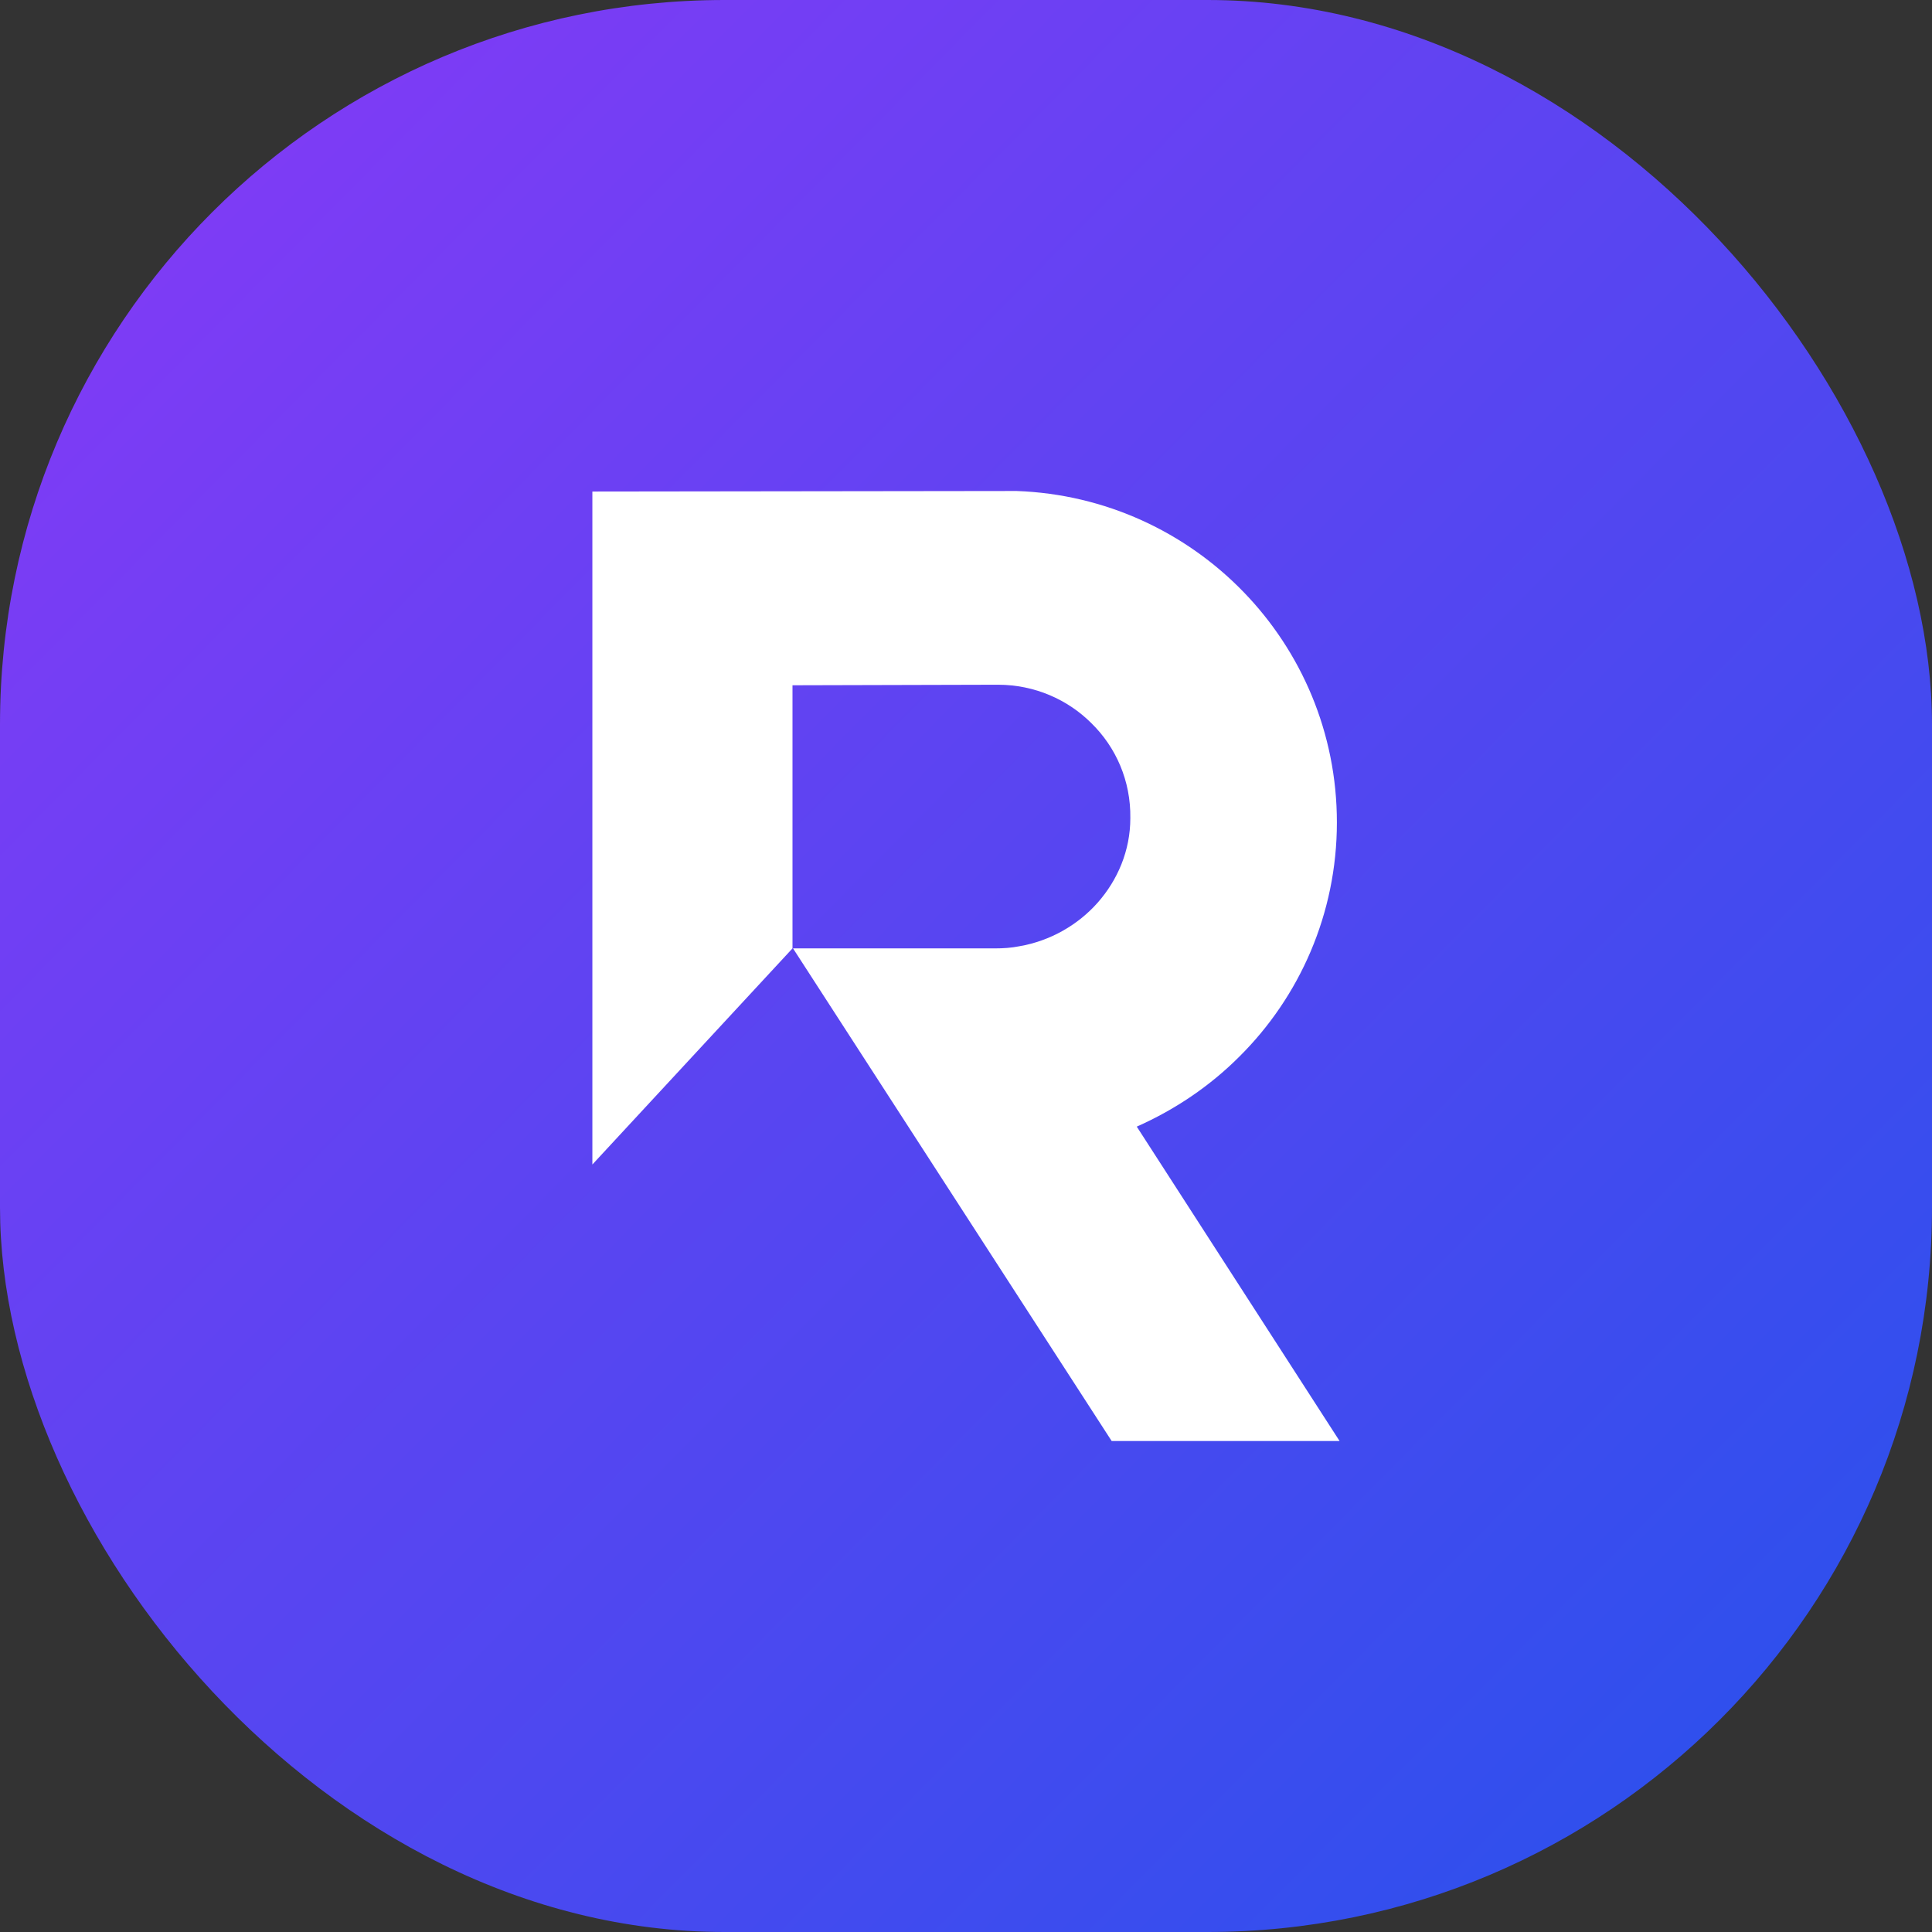
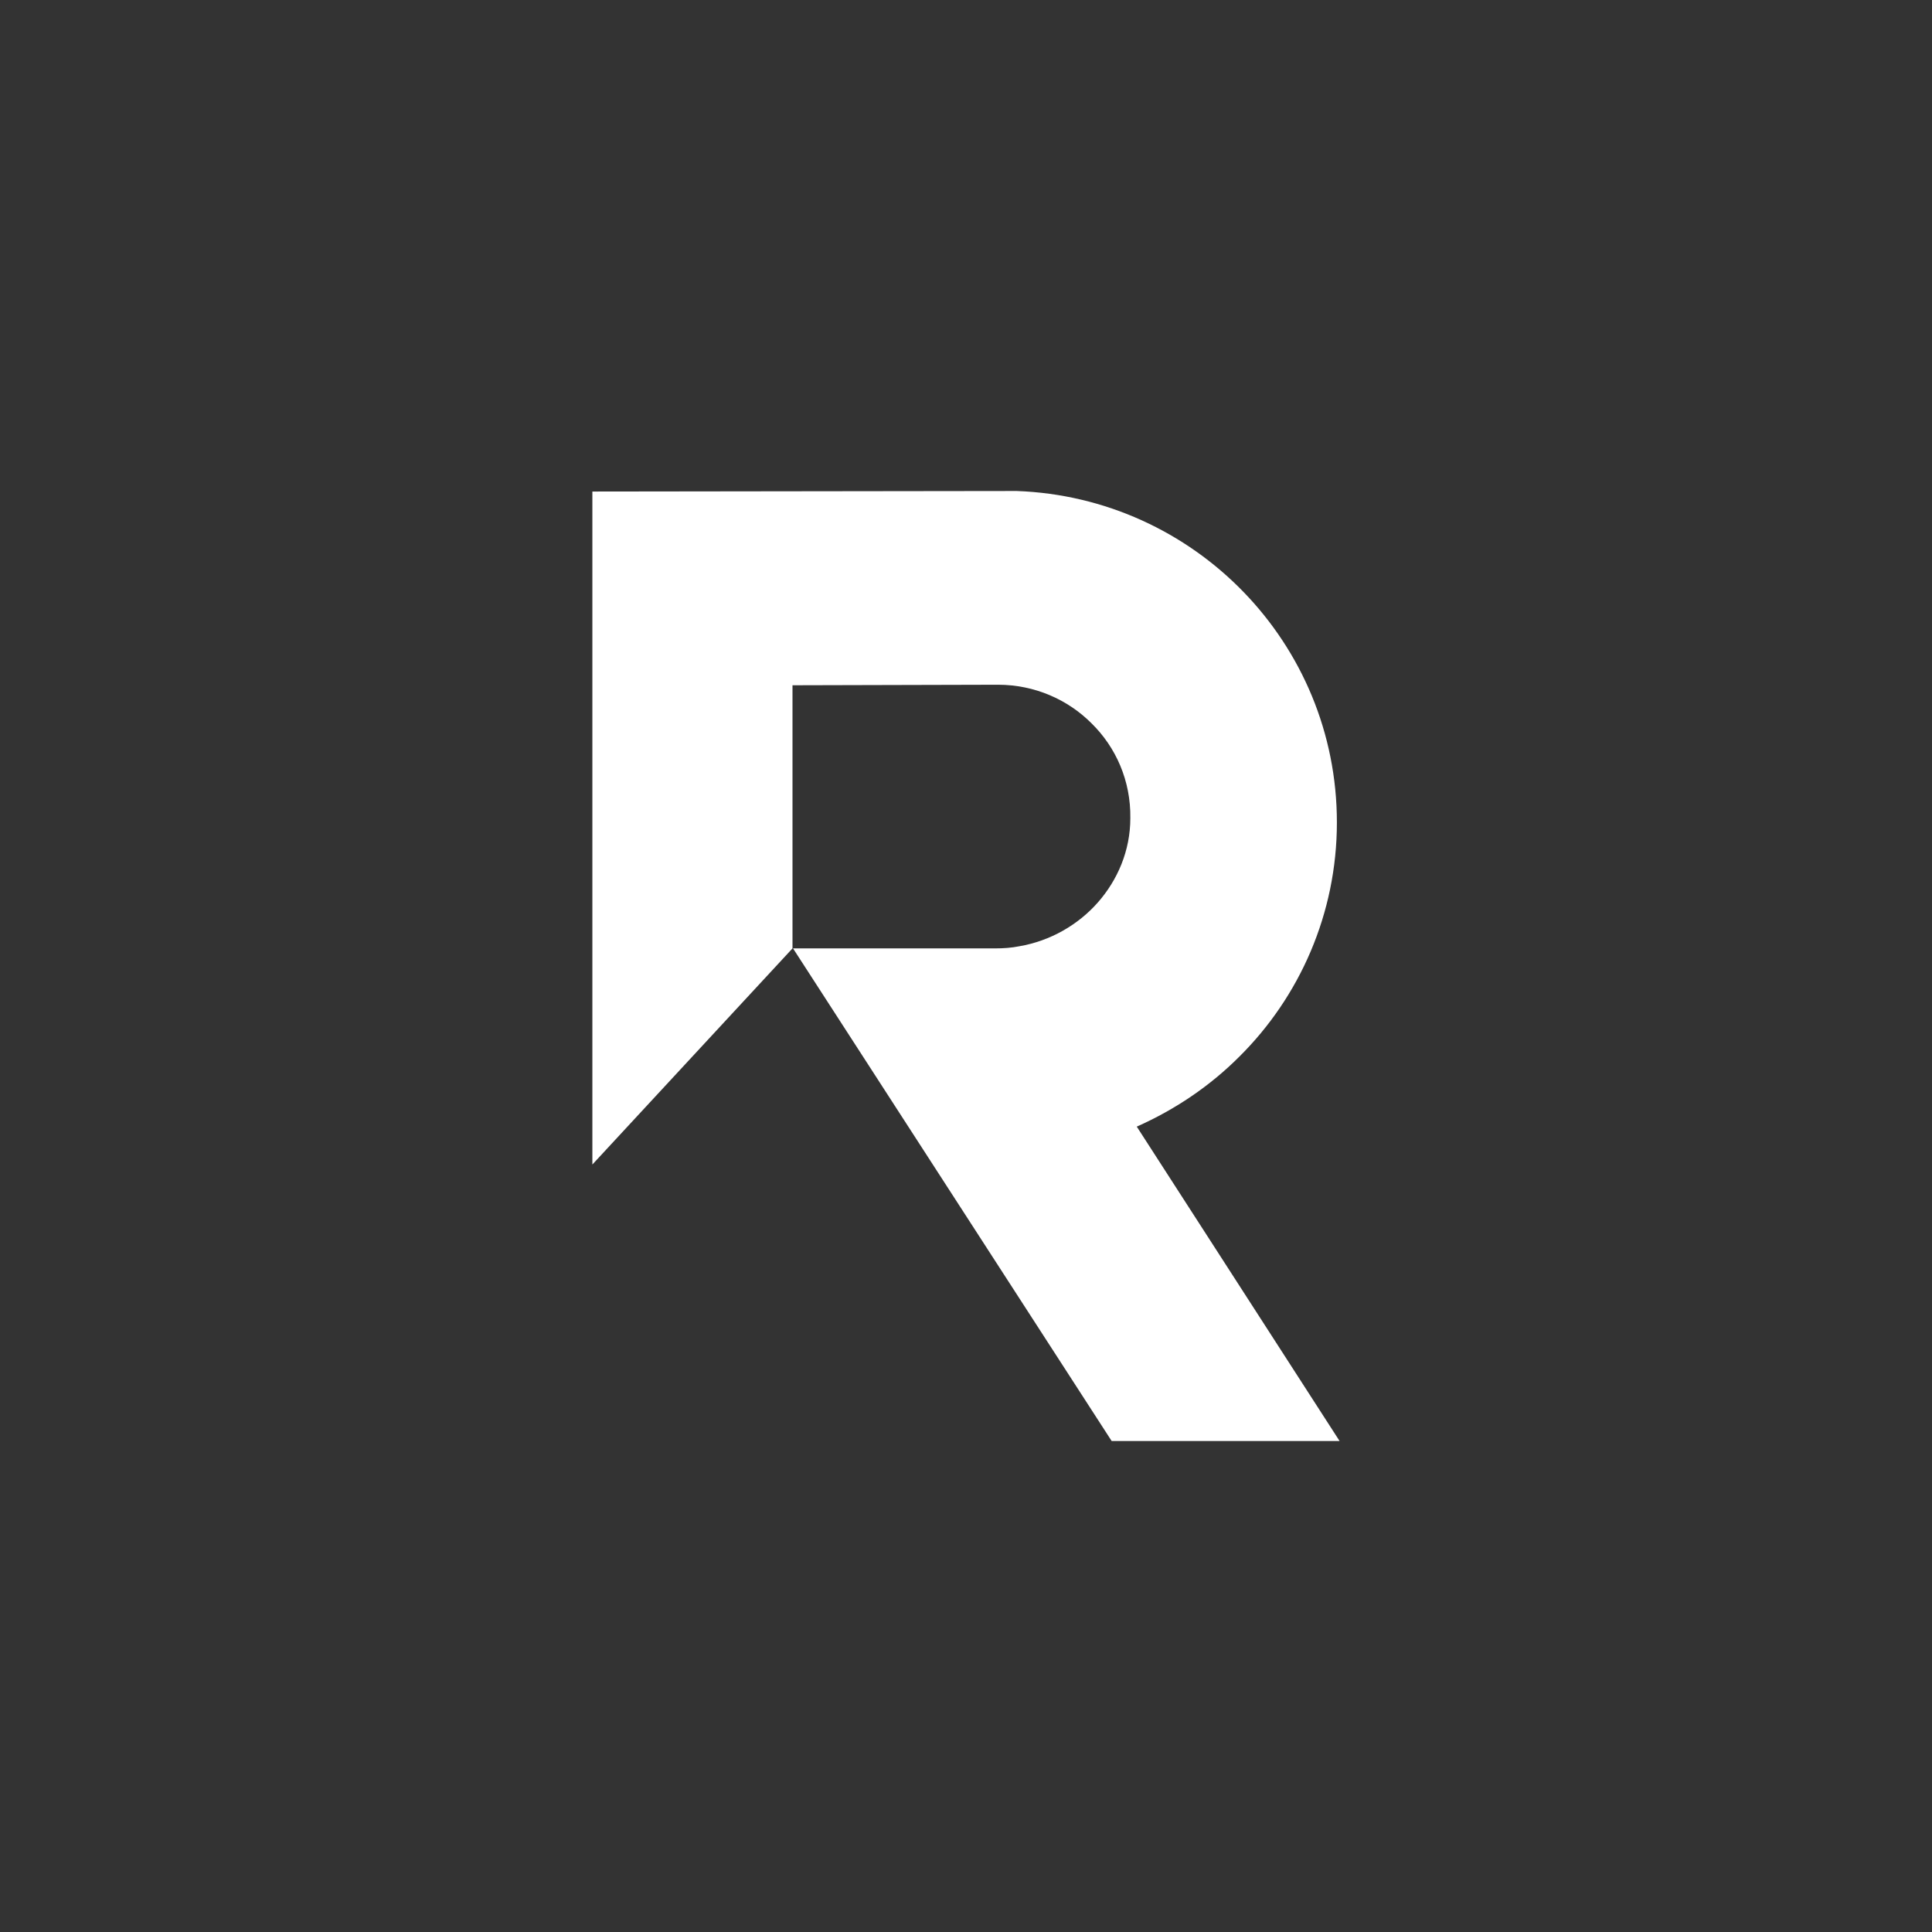
<svg xmlns="http://www.w3.org/2000/svg" width="36" height="36" viewBox="0 0 36 36" fill="none">
  <rect x="0" y="0" width="36" height="36" fill="#333333" stroke="none" />
  <g clip-path="url(#clip0_389_1642)">
-     <path d="M36 0H0V36H36V0Z" fill="url(#paint0_linear_389_1642)" />
-     <path d="M14.777 17.672H18.536C18.695 17.672 18.845 17.662 18.994 17.632C19.571 17.533 20.088 17.234 20.456 16.817C20.824 16.399 21.062 15.852 21.062 15.245C21.072 14.549 20.794 13.923 20.336 13.475C19.899 13.038 19.282 12.759 18.596 12.759L14.767 12.769V17.672L11.038 21.699V9.159L18.944 9.149C22.256 9.269 24.911 11.983 24.911 15.325C24.911 17.025 24.215 18.577 23.091 19.691C22.544 20.238 21.898 20.675 21.182 20.993L24.961 26.851H20.714L14.777 17.672Z" fill="white" />
+     <path d="M14.777 17.672H18.536C18.695 17.672 18.845 17.662 18.994 17.632C19.571 17.533 20.088 17.234 20.456 16.817C20.824 16.399 21.062 15.852 21.062 15.245C21.072 14.549 20.794 13.923 20.336 13.475C19.899 13.038 19.282 12.759 18.596 12.759L14.767 12.769V17.672L11.038 21.699V9.159L18.944 9.149C22.256 9.269 24.911 11.983 24.911 15.325C24.911 17.025 24.215 18.577 23.091 19.691C22.544 20.238 21.898 20.675 21.182 20.993L24.961 26.851H20.714L14.777 17.672" fill="white" />
  </g>
  <defs>
    <linearGradient id="paint0_linear_389_1642" x1="-0.112" y1="0.113" x2="36.112" y2="35.887" gradientUnits="userSpaceOnUse">
      <stop stop-color="#8839F6" />
      <stop offset="1" stop-color="#2552EC" />
    </linearGradient>
    <clipPath id="clip0_389_1642">
      <rect width="36" height="36" rx="13.5" fill="white" />
    </clipPath>
  </defs>
</svg>